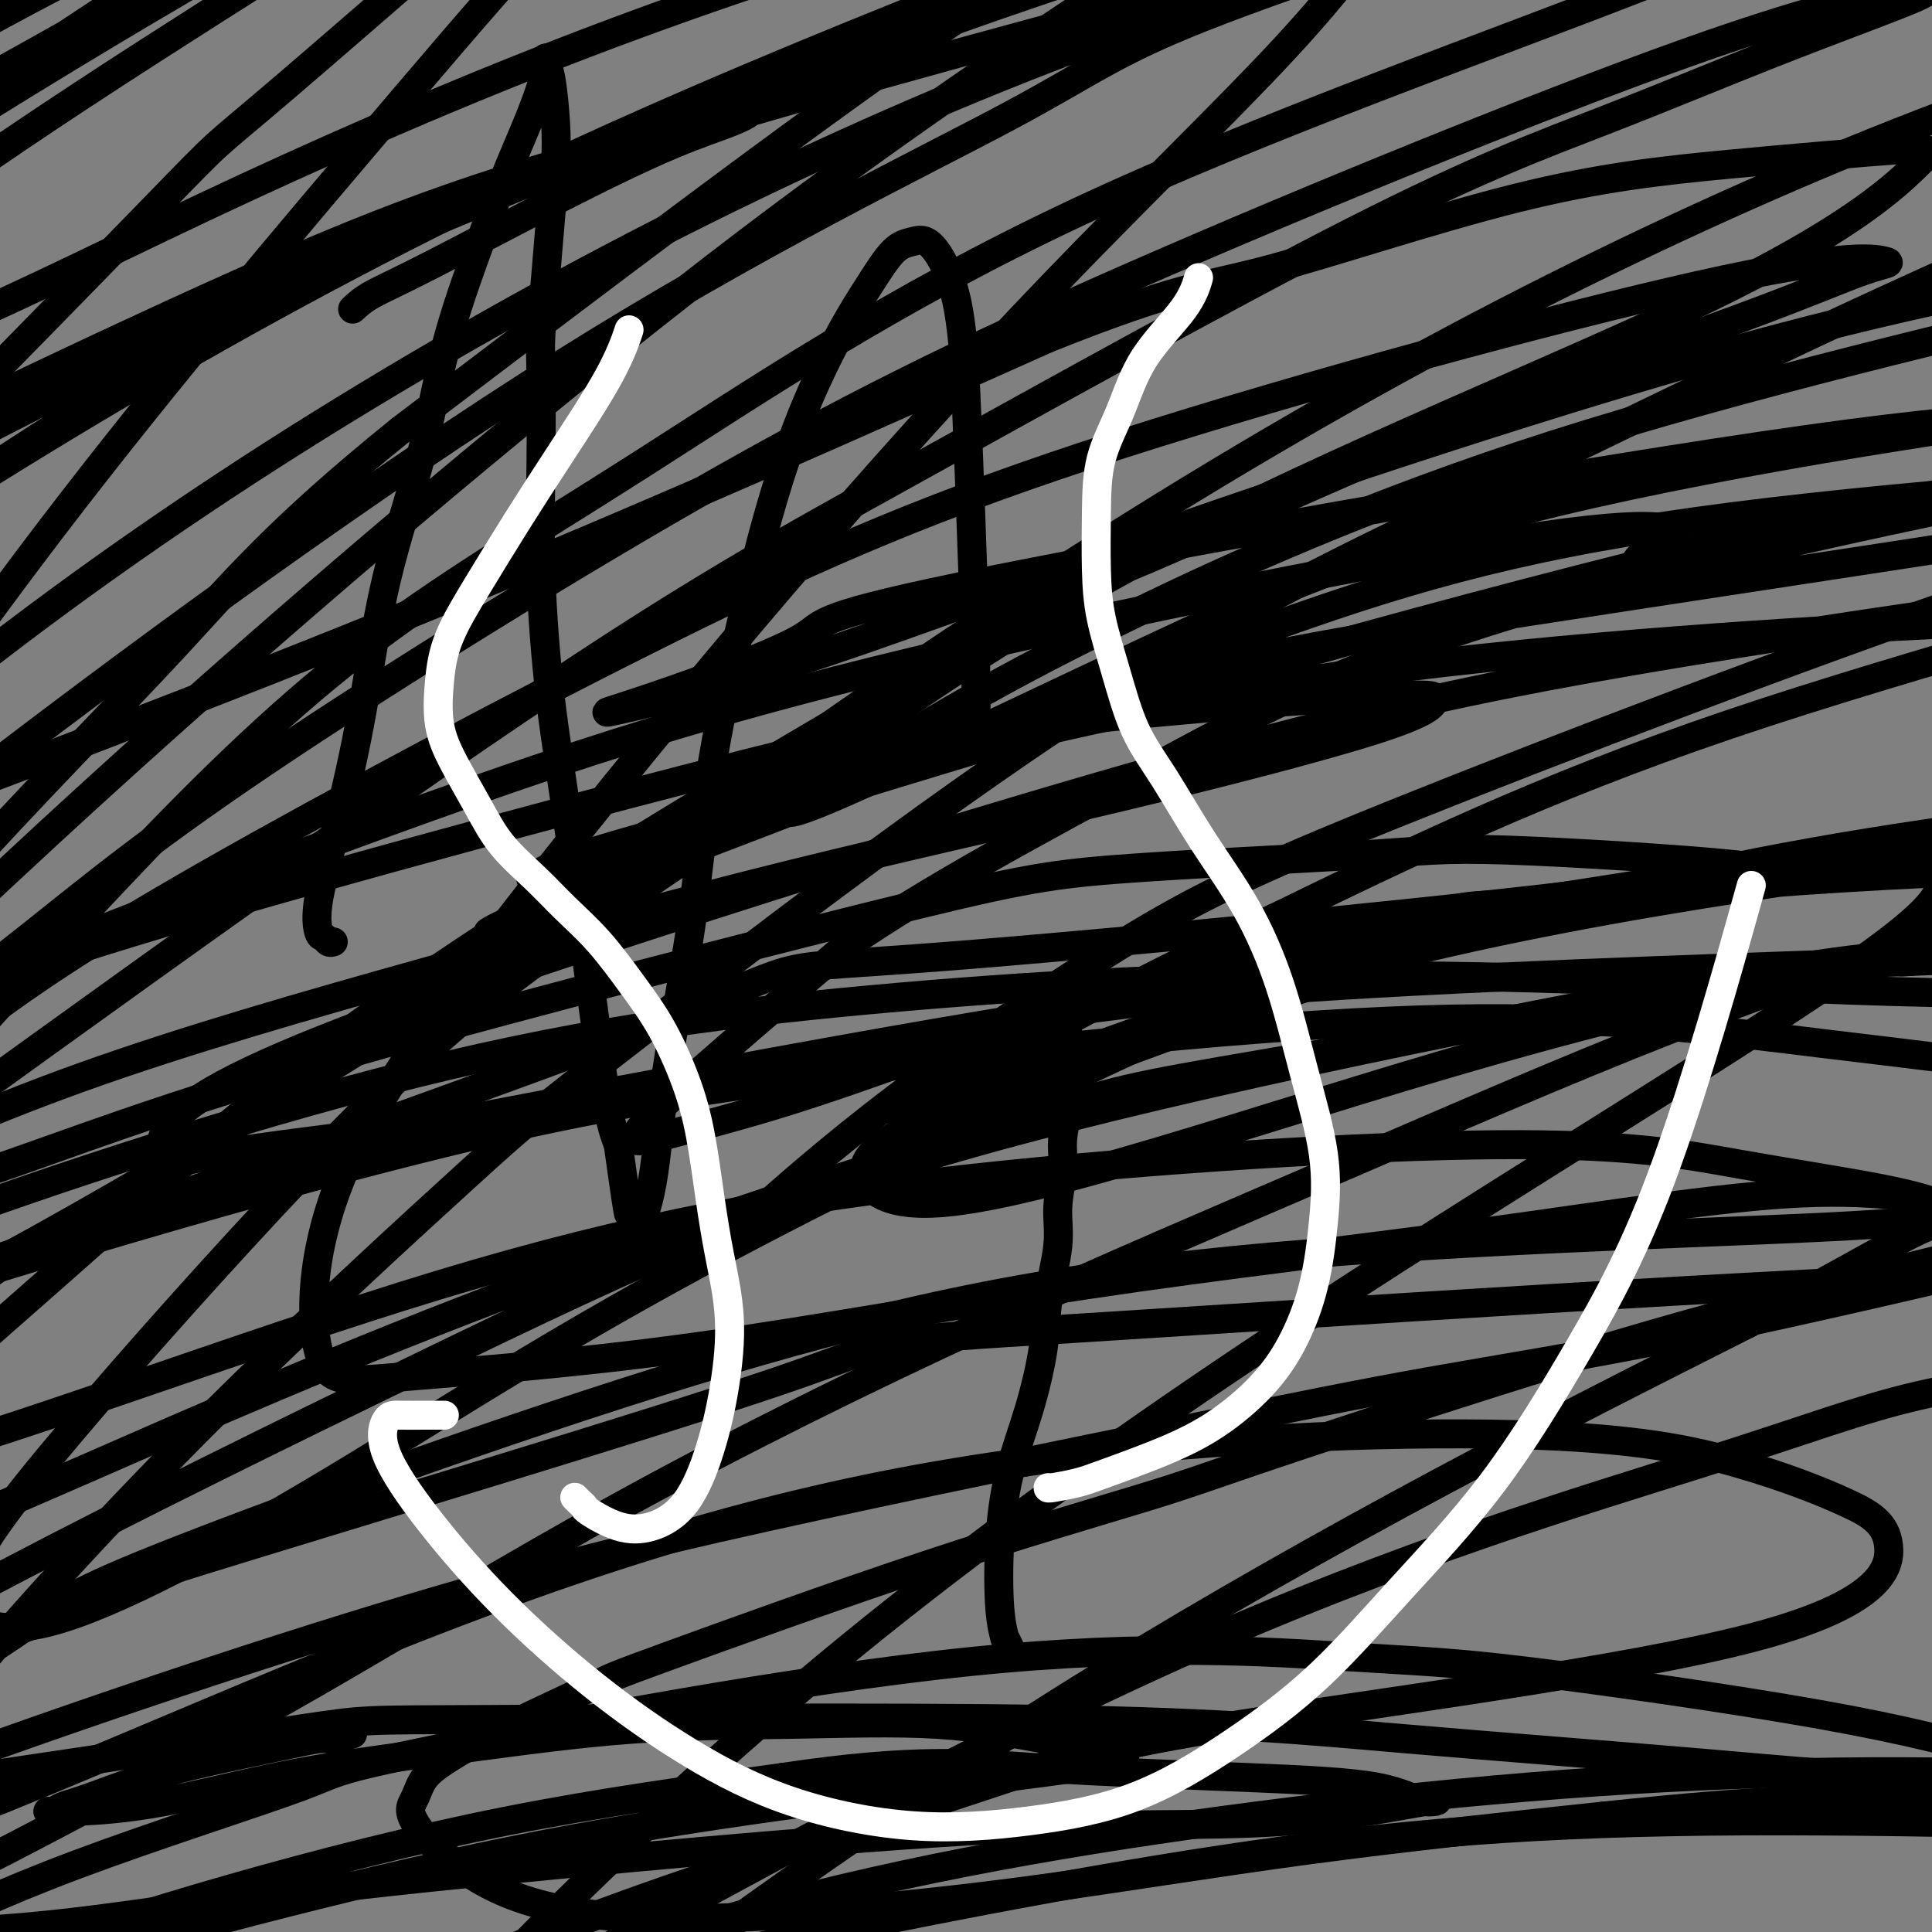
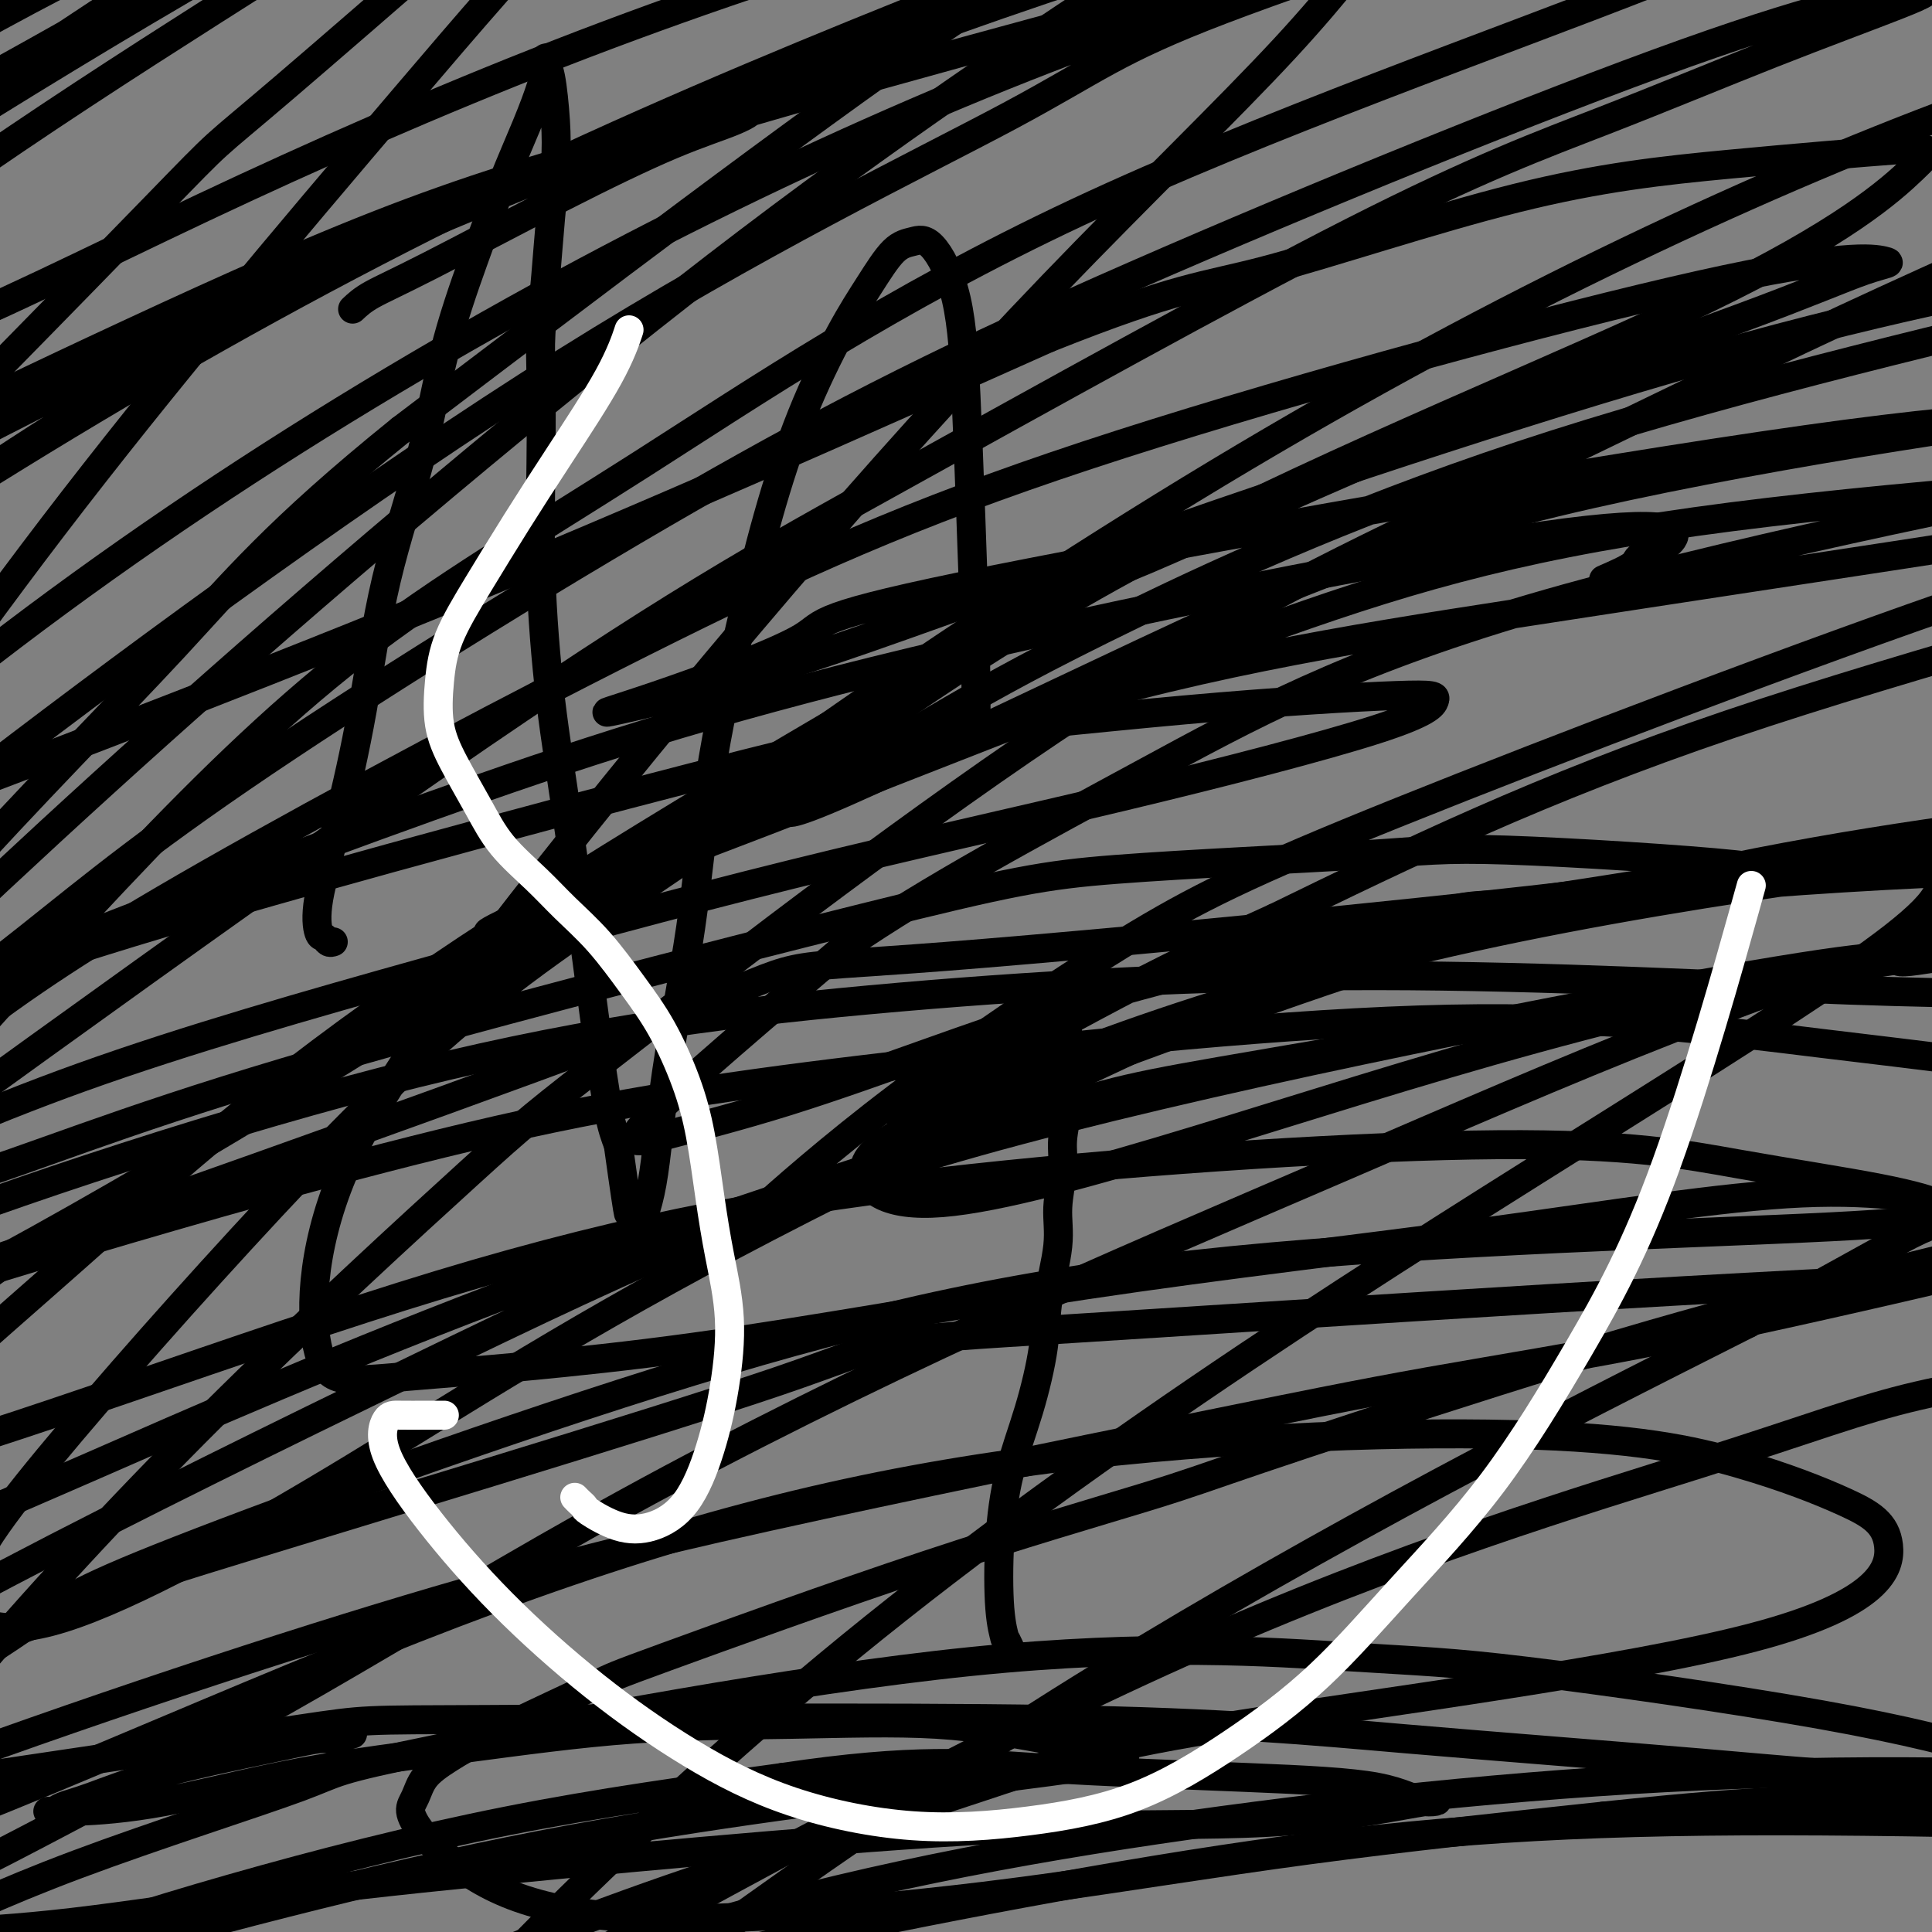
<svg xmlns="http://www.w3.org/2000/svg" viewBox="0 0 400 400" version="1.1">
  <rect x="0" y="0" width="400" height="400" fill="#808080" stroke="none" />
  <g fill="none" stroke="#000000" stroke-width="6" stroke-linecap="round" stroke-linejoin="round">
    <path d="M332,120c2.475,-1.081 4.949,-2.162 6,-3c1.051,-0.838 0.677,-1.433 2,-2c1.323,-0.567 4.342,-1.105 6,-3c1.658,-1.895 1.954,-5.148 -27,-1c-28.954,4.148 -87.159,15.695 -130,26c-42.841,10.305 -70.319,19.368 -100,30c-29.681,10.632 -61.567,22.834 -77,29c-15.433,6.166 -14.415,6.298 -18,8c-3.585,1.702 -11.772,4.976 -17,7c-5.228,2.024 -7.495,2.800 -1,0c6.495,-2.800 21.754,-9.175 58,-20c36.246,-10.825 93.479,-26.101 121,-33c27.521,-6.899 25.330,-5.420 36,-6c10.670,-0.580 34.201,-3.218 54,-5c19.799,-1.782 35.865,-2.707 44,-3c8.135,-0.293 8.339,0.045 8,1c-0.339,0.955 -1.222,2.525 -12,6c-10.778,3.475 -31.451,8.855 -53,14c-21.549,5.145 -43.974,10.056 -68,16c-24.026,5.944 -49.655,12.922 -75,20c-25.345,7.078 -50.407,14.256 -72,22c-21.593,7.744 -39.716,16.054 -50,21c-10.284,4.946 -12.729,6.529 -16,8c-3.271,1.471 -7.369,2.830 -1,2c6.369,-0.830 23.203,-3.850 40,-9c16.797,-5.150 33.555,-12.430 69,-23c35.445,-10.570 89.576,-24.430 120,-32c30.424,-7.570 37.141,-8.849 52,-10c14.859,-1.151 37.859,-2.175 51,-3c13.141,-0.825 16.423,-1.453 30,-1c13.577,0.453 37.451,1.987 47,3c9.549,1.013 4.775,1.507 0,2" />
    <path d="M359,181c-28.416,4.681 -122.956,13.885 -163,17c-40.044,3.115 -25.593,0.142 -56,12c-30.407,11.858 -105.673,38.546 -133,48c-27.327,9.454 -6.715,1.674 -6,3c0.715,1.326 -18.467,11.758 -30,19c-11.533,7.242 -15.419,11.296 -18,17c-2.581,5.704 -3.859,13.060 21,7c24.859,-6.060 75.855,-25.535 117,-38c41.145,-12.465 72.439,-17.920 110,-22c37.561,-4.080 81.389,-6.784 109,-7c27.611,-0.216 39.005,2.056 50,4c10.995,1.944 21.592,3.561 29,5c7.408,1.439 11.626,2.701 14,4c2.374,1.299 2.904,2.634 -24,4c-26.904,1.366 -81.241,2.764 -124,7c-42.759,4.236 -73.941,11.309 -112,23c-38.059,11.691 -82.994,27.998 -106,37c-23.006,9.002 -24.082,10.698 -35,18c-10.918,7.302 -31.678,20.211 -44,28c-12.322,7.789 -16.205,10.457 -17,15c-0.795,4.543 1.497,10.960 29,2c27.503,-8.960 80.215,-33.297 124,-50c43.785,-16.703 78.643,-25.770 116,-31c37.357,-5.230 77.212,-6.621 103,-6c25.788,0.621 37.509,3.254 47,6c9.491,2.746 16.752,5.604 22,8c5.248,2.396 8.484,4.330 9,9c0.516,4.670 -1.686,12.077 -28,19c-26.314,6.923 -76.738,13.364 -106,18c-29.262,4.636 -37.360,7.467 -51,12c-13.640,4.533 -32.820,10.766 -52,17" />
    <path d="M154,386c-28.353,9.077 -47.734,17.268 -65,24c-17.266,6.732 -32.415,12.004 -37,15c-4.585,2.996 1.393,3.717 20,-2c18.607,-5.717 49.841,-17.872 83,-27c33.159,-9.128 68.243,-15.230 105,-20c36.757,-4.770 75.188,-8.210 113,-9c37.812,-0.790 75.003,1.070 98,3c22.997,1.930 31.798,3.931 37,5c5.202,1.069 6.805,1.205 7,2c0.195,0.795 -1.018,2.250 -29,2c-27.982,-0.250 -82.734,-2.205 -125,-2c-42.266,0.205 -72.046,2.571 -108,8c-35.954,5.429 -78.081,13.920 -100,19c-21.919,5.080 -23.632,6.750 -32,10c-8.368,3.250 -23.393,8.079 -32,11c-8.607,2.921 -10.795,3.935 -9,3c1.795,-0.935 7.575,-3.820 37,-20c29.425,-16.180 82.495,-45.657 128,-66c45.505,-20.343 83.446,-31.552 107,-39c23.554,-7.448 32.723,-11.136 45,-14c12.277,-2.864 27.663,-4.906 40,-7c12.337,-2.094 21.626,-4.241 21,-6c-0.626,-1.759 -11.168,-3.129 -10,-6c1.168,-2.871 14.044,-7.244 -31,-6c-45.044,1.244 -148.009,8.106 -194,11c-45.991,2.894 -35.008,1.821 -62,11c-26.992,9.179 -91.959,28.609 -119,37c-27.041,8.391 -16.155,5.744 -21,8c-4.845,2.256 -25.420,9.415 -38,14c-12.580,4.585 -17.166,6.596 -19,7c-1.834,0.404 -0.917,-0.798 0,-2" />
    <path d="M-36,350c-8.387,-2.522 69.144,-40.826 121,-66c51.856,-25.174 78.036,-37.216 126,-50c47.964,-12.784 117.713,-26.308 151,-32c33.287,-5.692 30.111,-3.550 31,-3c0.889,0.550 5.842,-0.492 10,-1c4.158,-0.508 7.520,-0.481 9,-1c1.480,-0.519 1.078,-1.584 -29,3c-30.078,4.584 -89.834,14.816 -120,20c-30.166,5.184 -30.744,5.318 -52,12c-21.256,6.682 -63.190,19.910 -101,34c-37.810,14.090 -71.496,29.040 -92,38c-20.504,8.960 -27.826,11.928 -35,15c-7.174,3.072 -14.199,6.247 -20,9c-5.801,2.753 -10.377,5.082 -11,2c-0.623,-3.082 2.706,-11.576 14,-24c11.294,-12.424 30.553,-28.780 50,-46c19.447,-17.220 39.083,-35.306 74,-59c34.917,-23.694 85.115,-52.997 110,-67c24.885,-14.003 24.458,-12.707 37,-18c12.542,-5.293 38.051,-17.177 62,-27c23.949,-9.823 46.336,-17.585 61,-23c14.664,-5.415 21.605,-8.482 26,-10c4.395,-1.518 6.243,-1.486 4,-2c-2.243,-0.514 -8.577,-1.573 -38,5c-29.423,6.573 -81.935,20.777 -120,33c-38.065,12.223 -61.682,22.465 -93,38c-31.318,15.535 -70.337,36.364 -96,51c-25.663,14.636 -37.972,23.078 -51,33c-13.028,9.922 -26.777,21.325 -44,35c-17.223,13.675 -37.921,29.621 -51,40c-13.079,10.379 -18.540,15.189 -24,20" />
    <path d="M-127,309c-21.320,17.240 -15.119,12.840 -3,5c12.119,-7.840 30.156,-19.118 35,-22c4.844,-2.882 -3.504,2.634 30,-22c33.504,-24.634 108.859,-79.418 156,-112c47.141,-32.582 66.067,-42.963 95,-59c28.933,-16.037 67.872,-37.729 94,-51c26.128,-13.271 39.446,-18.119 52,-23c12.554,-4.881 24.346,-9.795 35,-14c10.654,-4.205 20.171,-7.700 26,-10c5.829,-2.300 7.970,-3.404 3,-3c-4.970,0.404 -17.053,2.317 -47,13c-29.947,10.683 -77.759,30.135 -114,46c-36.241,15.865 -60.910,28.141 -92,46c-31.090,17.859 -68.601,41.300 -93,58c-24.399,16.700 -35.687,26.657 -49,37c-13.313,10.343 -28.651,21.070 -47,35c-18.349,13.930 -39.708,31.061 -54,43c-14.292,11.939 -21.516,18.685 -27,23c-5.484,4.315 -9.229,6.200 -5,3c4.229,-3.200 16.431,-11.484 33,-26c16.569,-14.516 37.504,-35.263 61,-58c23.496,-22.737 49.553,-47.463 83,-77c33.447,-29.537 74.283,-63.886 110,-91c35.717,-27.114 66.316,-46.992 77,-54c10.684,-7.008 1.453,-1.145 5,-4c3.547,-2.855 19.873,-14.427 32,-23c12.127,-8.573 20.056,-14.148 26,-18c5.944,-3.852 9.902,-5.981 5,-4c-4.902,1.981 -18.666,8.072 -36,17c-17.334,8.928 -38.238,20.694 -69,42c-30.762,21.306 -71.381,52.153 -112,83" />
    <path d="M83,89c-25.864,20.868 -34.524,31.537 -47,45c-12.476,13.463 -28.770,29.720 -48,51c-19.230,21.280 -41.397,47.585 -61,71c-19.603,23.415 -36.641,43.942 -46,55c-9.359,11.058 -11.038,12.646 -13,15c-1.962,2.354 -4.207,5.472 1,-3c5.207,-8.472 17.866,-28.534 32,-51c14.134,-22.466 29.742,-47.336 48,-75c18.258,-27.664 39.166,-58.123 62,-88c22.834,-29.877 47.595,-59.173 73,-89c25.405,-29.827 51.455,-60.184 80,-79c28.545,-18.816 59.584,-26.090 72,-29c12.416,-2.910 6.208,-1.455 0,0" />
    <path d="M73,64c0.989,-0.933 1.978,-1.866 4,-3c2.022,-1.134 5.076,-2.469 12,-6c6.924,-3.531 17.717,-9.259 27,-14c9.283,-4.741 17.058,-8.494 23,-11c5.942,-2.506 10.053,-3.764 13,-5c2.947,-1.236 4.731,-2.448 2,-2c-2.731,0.448 -9.976,2.558 -22,6c-12.024,3.442 -28.825,8.215 -47,15c-18.175,6.785 -37.722,15.581 -58,25c-20.278,9.419 -41.287,19.460 -60,29c-18.713,9.540 -35.130,18.579 -44,24c-8.870,5.421 -10.194,7.222 -13,9c-2.806,1.778 -7.093,3.531 -1,1c6.093,-2.531 22.566,-9.348 42,-19c19.434,-9.652 41.829,-22.140 68,-35c26.171,-12.860 56.117,-26.092 85,-38c28.883,-11.908 56.701,-22.493 83,-32c26.299,-9.507 51.078,-17.935 72,-23c20.922,-5.065 37.988,-6.765 47,-8c9.012,-1.235 9.971,-2.004 9,-1c-0.971,1.004 -3.871,3.781 -13,7c-9.129,3.219 -24.486,6.880 -59,16c-34.514,9.120 -88.186,23.698 -120,34c-31.814,10.302 -41.772,16.329 -56,24c-14.228,7.671 -32.727,16.985 -55,31c-22.273,14.015 -48.320,32.729 -64,43c-15.680,10.271 -20.994,12.097 -20,19c0.994,6.903 8.297,18.881 12,25c3.703,6.119 3.805,6.378 29,-3c25.195,-9.378 75.484,-28.394 121,-47c45.516,-18.606 86.258,-36.803 127,-55" />
    <path d="M217,70c27.256,-10.870 31.895,-10.546 45,-14c13.105,-3.454 34.677,-10.685 52,-15c17.323,-4.315 30.396,-5.712 44,-7c13.604,-1.288 27.738,-2.465 35,-3c7.262,-0.535 7.652,-0.428 3,4c-4.652,4.428 -14.346,13.175 -43,27c-28.654,13.825 -76.267,32.727 -113,52c-36.733,19.273 -62.585,38.916 -84,54c-21.415,15.084 -38.394,25.608 -54,38c-15.606,12.392 -29.838,26.651 -46,44c-16.162,17.349 -34.255,37.789 -46,52c-11.745,14.211 -17.141,22.192 -17,28c0.141,5.808 5.821,9.442 20,5c14.179,-4.442 36.859,-16.961 60,-31c23.141,-14.039 46.744,-29.600 86,-50c39.256,-20.400 94.163,-45.641 120,-57c25.837,-11.359 22.602,-8.838 34,-10c11.398,-1.162 37.430,-6.007 55,-8c17.570,-1.993 26.679,-1.133 31,1c4.321,2.133 3.856,5.538 -7,14c-10.856,8.462 -32.102,21.980 -56,37c-23.898,15.020 -50.450,31.543 -78,50c-27.550,18.457 -56.100,38.847 -82,60c-25.900,21.153 -49.151,43.067 -64,58c-14.849,14.933 -21.296,22.883 -26,28c-4.704,5.117 -7.665,7.400 -3,7c4.665,-0.400 16.954,-3.483 31,-11c14.046,-7.517 29.847,-19.469 49,-33c19.153,-13.531 41.656,-28.643 65,-43c23.344,-14.357 47.527,-27.959 70,-40c22.473,-12.041 43.237,-22.520 64,-33" />
    <path d="M362,274c28.510,-15.655 32.785,-18.292 37,-20c4.215,-1.708 8.368,-2.488 5,-4c-3.368,-1.512 -14.259,-3.755 -31,-3c-16.741,0.755 -39.333,4.507 -65,8c-25.667,3.493 -54.408,6.727 -83,11c-28.592,4.273 -57.036,9.585 -82,13c-24.964,3.415 -46.449,4.934 -59,6c-12.551,1.066 -16.169,1.678 -18,-5c-1.831,-6.678 -1.877,-20.648 5,-37c6.877,-16.352 20.676,-35.088 37,-56c16.324,-20.912 35.172,-44.000 54,-66c18.828,-22.000 37.635,-42.912 56,-62c18.365,-19.088 36.288,-36.352 48,-49c11.712,-12.648 17.214,-20.678 22,-26c4.786,-5.322 8.857,-7.935 4,-9c-4.857,-1.065 -18.643,-0.582 -37,4c-18.357,4.582 -41.287,13.264 -68,24c-26.713,10.736 -57.211,23.527 -87,38c-29.789,14.473 -58.870,30.627 -86,47c-27.130,16.373 -52.309,32.966 -68,44c-15.691,11.034 -21.895,16.510 -25,19c-3.105,2.490 -3.112,1.993 -3,2c0.112,0.007 0.344,0.517 5,-3c4.656,-3.517 13.736,-11.059 36,-33c22.264,-21.941 57.712,-58.279 73,-74c15.288,-15.721 10.418,-10.825 27,-25c16.582,-14.175 54.617,-47.420 74,-64c19.383,-16.580 20.113,-16.496 23,-18c2.887,-1.504 7.931,-4.597 4,-3c-3.931,1.597 -16.837,7.885 -27,13c-10.163,5.115 -17.581,9.058 -25,13" />
    <path d="M108,-41c-19.104,9.950 -40.864,21.824 -62,34c-21.136,12.176 -41.648,24.655 -66,40c-24.352,15.345 -52.542,33.557 -64,41c-11.458,7.443 -6.182,4.117 -6,4c0.182,-0.117 -4.731,2.973 -2,2c2.731,-0.973 13.104,-6.011 25,-14c11.896,-7.989 25.315,-18.931 40,-30c14.685,-11.069 30.636,-22.265 47,-33c16.364,-10.735 33.139,-21.011 47,-29c13.861,-7.989 24.806,-13.693 33,-18c8.194,-4.307 13.638,-7.218 17,-9c3.362,-1.782 4.643,-2.437 2,-1c-2.643,1.437 -9.209,4.965 -20,10c-10.791,5.035 -25.806,11.578 -42,19c-16.194,7.422 -33.565,15.725 -51,25c-17.435,9.275 -34.933,19.524 -46,26c-11.067,6.476 -15.702,9.181 -19,11c-3.298,1.819 -5.259,2.752 -3,3c2.259,0.248 8.739,-0.190 19,-4c10.261,-3.810 24.304,-10.991 39,-19c14.696,-8.009 30.043,-16.847 46,-26c15.957,-9.153 32.522,-18.620 46,-26c13.478,-7.380 23.868,-12.674 31,-16c7.132,-3.326 11.005,-4.683 14,-6c2.995,-1.317 5.114,-2.593 0,1c-5.114,3.593 -17.459,12.054 -31,21c-13.541,8.946 -28.278,18.378 -45,29c-16.722,10.622 -35.431,22.435 -54,35c-18.569,12.565 -36.999,25.883 -49,35c-12.001,9.117 -17.572,14.033 -20,17c-2.428,2.967 -1.714,3.983 -1,5" />
    <path d="M-67,86c7.375,-1.061 26.312,-6.214 46,-14c19.688,-7.786 40.127,-18.205 63,-29c22.873,-10.795 48.179,-21.967 74,-32c25.821,-10.033 52.158,-18.926 77,-26c24.842,-7.074 48.189,-12.328 67,-15c18.811,-2.672 33.084,-2.763 41,-3c7.916,-0.237 9.473,-0.620 6,3c-3.473,3.620 -11.978,11.244 -26,18c-14.022,6.756 -33.562,12.644 -56,21c-22.438,8.356 -47.773,19.180 -74,32c-26.227,12.820 -53.345,27.635 -80,44c-26.655,16.365 -52.848,34.279 -78,54c-25.152,19.721 -49.262,41.250 -66,57c-16.738,15.750 -26.102,25.723 -32,32c-5.898,6.277 -8.329,8.858 -2,6c6.329,-2.858 21.417,-11.156 38,-23c16.583,-11.844 34.662,-27.235 67,-52c32.338,-24.765 78.937,-58.903 119,-84c40.063,-25.097 73.592,-41.152 92,-51c18.408,-9.848 21.696,-13.490 44,-22c22.304,-8.510 63.624,-21.889 83,-28c19.376,-6.111 16.808,-4.953 26,-6c9.192,-1.047 30.145,-4.300 39,-5c8.855,-0.700 5.613,1.153 5,2c-0.613,0.847 1.402,0.689 -6,5c-7.402,4.311 -24.220,13.091 -57,26c-32.780,12.909 -81.521,29.948 -120,48c-38.479,18.052 -66.695,37.117 -90,52c-23.305,14.883 -41.697,25.584 -59,39c-17.303,13.416 -33.515,29.547 -50,47c-16.485,17.453 -33.242,36.226 -50,55" />
    <path d="M-26,237c-11.039,13.582 -13.638,20.037 -18,29c-4.362,8.963 -10.488,20.434 14,10c24.488,-10.434 79.589,-42.774 116,-66c36.411,-23.226 54.130,-37.340 79,-55c24.870,-17.660 56.889,-38.866 87,-57c30.111,-18.134 58.313,-33.195 85,-46c26.687,-12.805 51.861,-23.353 73,-31c21.139,-7.647 38.245,-12.393 51,-15c12.755,-2.607 21.159,-3.075 26,-3c4.841,0.075 6.118,0.693 7,2c0.882,1.307 1.367,3.301 -7,9c-8.367,5.699 -25.588,15.101 -44,24c-18.412,8.899 -38.017,17.296 -61,28c-22.983,10.704 -49.346,23.716 -75,36c-25.654,12.284 -50.600,23.839 -83,45c-32.400,21.161 -72.253,51.929 -93,68c-20.747,16.071 -22.387,17.444 -34,28c-11.613,10.556 -33.199,30.295 -53,50c-19.801,19.705 -37.817,39.377 -51,55c-13.183,15.623 -21.535,27.197 -26,34c-4.465,6.803 -5.045,8.836 -4,11c1.045,2.164 3.715,4.458 12,2c8.285,-2.458 22.183,-9.667 38,-18c15.817,-8.333 33.551,-17.788 53,-29c19.449,-11.212 40.613,-24.179 64,-37c23.387,-12.821 48.999,-25.496 74,-37c25.001,-11.504 49.392,-21.836 73,-32c23.608,-10.164 46.433,-20.160 69,-29c22.567,-8.840 44.876,-16.526 65,-23c20.124,-6.474 38.062,-11.737 56,-17" />
    <path d="M467,173c27.870,-8.068 37.046,-8.237 49,-9c11.954,-0.763 26.686,-2.121 38,-1c11.314,1.121 19.212,4.722 25,8c5.788,3.278 9.468,6.235 12,10c2.532,3.765 3.917,8.338 4,12c0.083,3.662 -1.136,6.414 -5,10c-3.864,3.586 -10.374,8.008 -18,12c-7.626,3.992 -16.369,7.555 -27,11c-10.631,3.445 -23.150,6.772 -37,10c-13.850,3.228 -29.030,6.359 -45,10c-15.970,3.641 -32.731,7.794 -50,12c-17.269,4.206 -35.045,8.464 -52,13c-16.955,4.536 -33.087,9.349 -51,15c-17.913,5.651 -37.607,12.141 -49,16c-11.393,3.859 -14.484,5.087 -24,8c-9.516,2.913 -25.458,7.510 -45,14c-19.542,6.490 -42.686,14.871 -54,19c-11.314,4.129 -10.799,4.005 -15,6c-4.201,1.995 -13.117,6.108 -19,9c-5.883,2.892 -8.735,4.562 -11,6c-2.265,1.438 -3.945,2.642 -5,4c-1.055,1.358 -1.484,2.868 -2,4c-0.516,1.132 -1.118,1.884 -1,3c0.118,1.116 0.957,2.596 2,4c1.043,1.404 2.289,2.732 5,5c2.711,2.268 6.886,5.477 13,8c6.114,2.523 14.166,4.361 25,5c10.834,0.639 24.450,0.078 39,-1c14.550,-1.078 30.033,-2.675 47,-5c16.967,-2.325 35.419,-5.379 55,-8c19.581,-2.621 40.290,-4.811 61,-7" />
    <path d="M332,376c36.376,-3.848 45.816,-3.468 62,-3c16.184,0.468 39.111,1.022 58,3c18.889,1.978 33.739,5.379 50,9c16.261,3.621 33.932,7.463 41,9c7.068,1.537 3.534,0.768 0,0" />
    <path d="M73,359c-1.505,0.453 -3.010,0.905 -4,1c-0.990,0.095 -1.466,-0.168 -3,0c-1.534,0.168 -4.126,0.767 -10,2c-5.874,1.233 -15.030,3.101 -22,5c-6.970,1.899 -11.752,3.830 -15,5c-3.248,1.170 -4.960,1.579 -6,2c-1.040,0.421 -1.406,0.854 -2,1c-0.594,0.146 -1.416,0.003 -1,0c0.416,-0.003 2.071,0.132 6,0c3.929,-0.132 10.131,-0.532 18,-2c7.869,-1.468 17.406,-4.004 28,-6c10.594,-1.996 22.247,-3.454 34,-5c11.753,-1.546 23.607,-3.182 35,-4c11.393,-0.818 22.326,-0.819 33,-1c10.674,-0.181 21.091,-0.541 30,0c8.909,0.541 16.311,1.985 22,3c5.689,1.015 9.666,1.602 12,2c2.334,0.398 3.024,0.607 4,1c0.976,0.393 2.236,0.969 -3,2c-5.236,1.031 -16.970,2.517 -29,4c-12.030,1.483 -24.357,2.961 -39,5c-14.643,2.039 -31.604,4.637 -49,8c-17.396,3.363 -35.228,7.490 -53,12c-17.772,4.510 -35.486,9.402 -51,14c-15.514,4.598 -28.829,8.901 -38,12c-9.171,3.099 -14.198,4.993 -17,6c-2.802,1.007 -3.379,1.125 -3,1c0.379,-0.125 1.715,-0.495 10,-4c8.285,-3.505 23.520,-10.146 39,-16c15.480,-5.854 31.206,-10.922 49,-16c17.794,-5.078 37.655,-10.165 57,-14c19.345,-3.835 38.172,-6.417 57,-9" />
    <path d="M162,368c27.432,-4.114 39.013,-2.900 53,-2c13.987,0.900 30.382,1.485 43,2c12.618,0.515 21.461,0.959 27,2c5.539,1.041 7.774,2.679 10,3c2.226,0.321 4.445,-0.674 0,0c-4.445,0.674 -15.552,3.017 -28,4c-12.448,0.983 -26.235,0.606 -42,1c-15.765,0.394 -33.506,1.559 -52,3c-18.494,1.441 -37.741,3.159 -57,5c-19.259,1.841 -38.529,3.806 -56,6c-17.471,2.194 -33.142,4.617 -45,6c-11.858,1.383 -19.904,1.726 -24,2c-4.096,0.274 -4.242,0.479 -6,1c-1.758,0.521 -5.128,1.359 -1,-1c4.128,-2.359 15.755,-7.914 32,-14c16.245,-6.086 37.109,-12.702 46,-16c8.891,-3.298 5.811,-3.277 29,-8c23.189,-4.723 72.648,-14.188 110,-18c37.352,-3.812 62.597,-1.969 78,-1c15.403,0.969 20.963,1.066 37,3c16.037,1.934 42.550,5.705 61,9c18.450,3.295 28.836,6.115 35,8c6.164,1.885 8.106,2.834 10,3c1.894,0.166 3.742,-0.450 0,0c-3.742,0.450 -13.072,1.967 -25,2c-11.928,0.033 -26.454,-1.417 -45,-3c-18.546,-1.583 -41.113,-3.297 -61,-5c-19.887,-1.703 -37.093,-3.395 -73,-4c-35.907,-0.605 -90.513,-0.125 -117,0c-26.487,0.125 -24.853,-0.107 -39,2c-14.147,2.107 -44.073,6.554 -74,11" />
    <path d="M-12,369c-29.584,4.951 -47.044,10.827 -66,18c-18.956,7.173 -39.409,15.641 -51,21c-11.591,5.359 -14.320,7.607 -17,9c-2.680,1.393 -5.310,1.930 2,0c7.310,-1.930 24.559,-6.327 41,-13c16.441,-6.673 32.073,-15.623 63,-28c30.927,-12.377 77.150,-28.183 112,-39c34.850,-10.817 58.326,-16.646 87,-23c28.674,-6.354 62.545,-13.233 86,-18c23.455,-4.767 36.495,-7.420 51,-10c14.505,-2.580 30.475,-5.085 50,-9c19.525,-3.915 42.606,-9.238 63,-14c20.394,-4.762 38.101,-8.962 48,-12c9.899,-3.038 11.992,-4.913 14,-7c2.008,-2.087 3.933,-4.386 -2,-8c-5.933,-3.614 -19.723,-8.542 -36,-12c-16.277,-3.458 -35.040,-5.446 -56,-8c-20.960,-2.554 -44.115,-5.672 -77,-5c-32.885,0.672 -75.498,5.135 -109,9c-33.502,3.865 -57.892,7.130 -88,14c-30.108,6.870 -65.933,17.343 -85,23c-19.067,5.657 -21.374,6.496 -30,9c-8.626,2.504 -23.569,6.671 -32,9c-8.431,2.329 -10.351,2.820 -11,1c-0.649,-1.820 -0.029,-5.951 24,-16c24.029,-10.049 71.467,-26.015 110,-36c38.533,-9.985 68.162,-13.991 101,-17c32.838,-3.009 68.884,-5.023 105,-5c36.116,0.023 72.300,2.083 98,3c25.700,0.917 40.914,0.691 56,1c15.086,0.309 30.043,1.155 45,2" />
-     <path d="M484,208c36.594,0.806 28.579,-0.178 32,0c3.421,0.178 18.279,1.518 3,0c-15.279,-1.518 -60.695,-5.892 -81,-8c-20.305,-2.108 -15.500,-1.949 -41,-1c-25.500,0.949 -81.304,2.687 -119,5c-37.696,2.313 -57.282,5.202 -85,10c-27.718,4.798 -63.567,11.504 -82,15c-18.433,3.496 -19.448,3.782 -29,5c-9.552,1.218 -27.640,3.369 -37,5c-9.360,1.631 -9.991,2.741 -11,1c-1.009,-1.741 -2.396,-6.333 8,-13c10.396,-6.667 32.576,-15.411 70,-28c37.424,-12.589 90.091,-29.025 129,-40c38.909,-10.975 64.059,-16.489 96,-22c31.941,-5.511 70.673,-11.018 85,-13c14.327,-1.982 4.250,-0.438 8,0c3.750,0.438 21.327,-0.228 33,0c11.673,0.228 17.440,1.351 19,2c1.560,0.649 -1.088,0.824 -12,1c-10.912,0.176 -30.089,0.352 -64,2c-33.911,1.648 -82.558,4.768 -122,10c-39.442,5.232 -69.681,12.578 -87,17c-17.319,4.422 -21.718,5.922 -33,9c-11.282,3.078 -29.447,7.735 -40,11c-10.553,3.265 -13.493,5.137 -14,6c-0.507,0.863 1.419,0.718 14,-3c12.581,-3.718 35.816,-11.007 62,-19c26.184,-7.993 55.317,-16.689 85,-25c29.683,-8.311 59.915,-16.238 88,-23c28.085,-6.762 54.024,-12.361 72,-16c17.976,-3.639 27.988,-5.320 38,-7" />
    <path d="M469,89c19.315,-3.775 12.603,-1.711 4,-1c-8.603,0.711 -19.097,0.070 -30,-1c-10.903,-1.070 -22.214,-2.568 -69,4c-46.786,6.568 -129.047,21.203 -168,29c-38.953,7.797 -34.600,8.755 -40,12c-5.400,3.245 -20.555,8.777 -30,12c-9.445,3.223 -13.180,4.139 -8,3c5.180,-1.139 19.273,-4.332 37,-10c17.727,-5.668 39.086,-13.812 74,-26c34.914,-12.188 83.383,-28.420 122,-39c38.617,-10.580 67.381,-15.506 83,-18c15.619,-2.494 18.092,-2.555 24,-3c5.908,-0.445 15.250,-1.274 21,-2c5.750,-0.726 7.908,-1.348 2,0c-5.908,1.348 -19.881,4.666 -51,12c-31.119,7.334 -79.382,18.685 -118,31c-38.618,12.315 -67.590,25.594 -87,35c-19.410,9.406 -29.259,14.938 -38,20c-8.741,5.062 -16.376,9.654 -22,13c-5.624,3.346 -9.239,5.447 -11,7c-1.761,1.553 -1.668,2.559 11,-3c12.668,-5.559 37.912,-17.682 62,-29c24.088,-11.318 47.022,-21.832 85,-31c37.978,-9.168 91.000,-16.991 116,-20c25.000,-3.009 21.976,-1.205 30,1c8.024,2.205 27.095,4.809 37,6c9.905,1.191 10.645,0.969 8,4c-2.645,3.031 -8.674,9.316 -37,19c-28.326,9.684 -78.950,22.767 -118,36c-39.050,13.233 -66.525,26.617 -94,40" />
    <path d="M264,190c-23.453,10.614 -35.085,17.149 -46,23c-10.915,5.851 -21.112,11.017 -27,15c-5.888,3.983 -7.468,6.784 5,3c12.468,-3.784 38.982,-14.152 67,-24c28.018,-9.848 57.539,-19.174 89,-26c31.461,-6.826 64.864,-11.150 84,-13c19.136,-1.850 24.007,-1.225 32,-1c7.993,0.225 19.107,0.049 25,0c5.893,-0.049 6.564,0.031 -2,1c-8.564,0.969 -26.363,2.829 -46,5c-19.637,2.171 -41.111,4.652 -65,8c-23.889,3.348 -50.194,7.562 -75,13c-24.806,5.438 -48.113,12.101 -68,19c-19.887,6.899 -36.354,14.035 -46,19c-9.646,4.965 -12.472,7.760 -12,11c0.472,3.240 4.243,6.926 16,6c11.757,-0.926 31.499,-6.462 53,-13c21.501,-6.538 44.761,-14.076 70,-21c25.239,-6.924 52.456,-13.233 80,-17c27.544,-3.767 55.415,-4.993 75,-6c19.585,-1.007 30.884,-1.794 37,-2c6.116,-0.206 7.048,0.169 1,-2c-6.048,-2.169 -19.076,-6.883 -52,-8c-32.924,-1.117 -85.744,1.363 -127,6c-41.256,4.637 -70.947,11.432 -92,17c-21.053,5.568 -33.467,9.909 -45,14c-11.533,4.091 -22.184,7.932 -32,11c-9.816,3.068 -18.797,5.365 -25,7c-6.203,1.635 -9.630,2.610 -3,-4c6.630,-6.610 23.315,-20.805 40,-35" />
    <path d="M175,196c17.270,-11.947 40.444,-24.315 62,-36c21.556,-11.685 41.493,-22.686 80,-34c38.507,-11.314 95.583,-22.940 123,-28c27.417,-5.060 25.174,-3.554 34,-3c8.826,0.554 28.722,0.156 38,0c9.278,-0.156 7.937,-0.071 4,0c-3.937,0.071 -10.472,0.128 -41,2c-30.528,1.872 -85.049,5.559 -124,11c-38.951,5.441 -62.331,12.637 -91,23c-28.669,10.363 -62.626,23.893 -86,33c-23.374,9.107 -36.166,13.792 -44,17c-7.834,3.208 -10.712,4.940 -18,8c-7.288,3.060 -18.987,7.450 -3,0c15.987,-7.450 59.661,-26.738 98,-39c38.339,-12.262 71.344,-17.498 107,-23c35.656,-5.502 73.965,-11.272 98,-15c24.035,-3.728 33.797,-5.416 43,-7c9.203,-1.584 17.847,-3.064 25,-4c7.153,-0.936 12.814,-1.327 13,-1c0.186,0.327 -5.102,1.371 -17,4c-11.898,2.629 -30.407,6.844 -66,19c-35.593,12.156 -88.269,32.252 -120,45c-31.731,12.748 -42.515,18.149 -57,27c-14.485,8.851 -32.669,21.152 -47,32c-14.331,10.848 -24.809,20.242 -29,24c-4.191,3.758 -2.096,1.879 0,0" />
    <path d="M209,341c-0.451,-0.938 -0.901,-1.876 -1,-2c-0.099,-0.124 0.154,0.567 0,0c-0.154,-0.567 -0.714,-2.392 -1,-6c-0.286,-3.608 -0.299,-8.998 0,-14c0.299,-5.002 0.911,-9.617 2,-14c1.089,-4.383 2.655,-8.535 4,-13c1.345,-4.465 2.470,-9.243 3,-13c0.530,-3.757 0.467,-6.495 1,-10c0.533,-3.505 1.663,-7.779 2,-11c0.337,-3.221 -0.120,-5.388 0,-8c0.120,-2.612 0.817,-5.667 1,-8c0.183,-2.333 -0.147,-3.943 0,-6c0.147,-2.057 0.771,-4.562 1,-7c0.229,-2.438 0.061,-4.809 0,-7c-0.061,-2.191 -0.016,-4.203 0,-6c0.016,-1.797 0.004,-3.381 0,-5c-0.004,-1.619 -0.001,-3.275 0,-4c0.001,-0.725 0.000,-0.520 0,-1c-0.000,-0.480 -0.000,-1.644 0,-2c0.000,-0.356 0.000,0.096 0,0c-0.000,-0.096 -0.000,-0.742 0,-1c0.000,-0.258 0.000,-0.129 0,0" />
    <path d="M69,195c-0.333,0.115 -0.667,0.230 -1,0c-0.333,-0.230 -0.666,-0.805 -1,-1c-0.334,-0.195 -0.669,-0.010 -1,-1c-0.331,-0.990 -0.658,-3.156 0,-7c0.658,-3.844 2.302,-9.366 4,-16c1.698,-6.634 3.450,-14.381 5,-23c1.550,-8.619 2.899,-18.110 5,-27c2.101,-8.890 4.953,-17.180 7,-25c2.047,-7.820 3.287,-15.172 5,-22c1.713,-6.828 3.899,-13.133 6,-19c2.101,-5.867 4.118,-11.298 6,-16c1.882,-4.702 3.629,-8.676 5,-12c1.371,-3.324 2.367,-5.998 3,-8c0.633,-2.002 0.905,-3.331 1,-4c0.095,-0.669 0.015,-0.678 0,-1c-0.015,-0.322 0.035,-0.958 0,-1c-0.035,-0.042 -0.156,0.511 0,1c0.156,0.489 0.589,0.915 1,3c0.411,2.085 0.800,5.831 1,9c0.200,3.169 0.211,5.762 0,9c-0.211,3.238 -0.645,7.121 -1,11c-0.355,3.879 -0.632,7.756 -1,12c-0.368,4.244 -0.826,8.857 -1,12c-0.174,3.143 -0.064,4.816 0,9c0.064,4.184 0.082,10.880 0,18c-0.082,7.120 -0.265,14.665 0,23c0.265,8.335 0.977,17.460 2,26c1.023,8.540 2.357,16.495 4,28c1.643,11.505 3.596,26.559 5,37c1.404,10.441 2.258,16.269 3,20c0.742,3.731 1.371,5.366 2,7" />
    <path d="M128,237c2.873,20.633 2.055,13.214 2,12c-0.055,-1.214 0.653,3.777 1,6c0.347,2.223 0.334,1.679 1,0c0.666,-1.679 2.011,-4.493 3,-10c0.989,-5.507 1.624,-13.708 3,-23c1.376,-9.292 3.495,-19.674 5,-30c1.505,-10.326 2.397,-20.597 4,-31c1.603,-10.403 3.919,-20.937 6,-30c2.081,-9.063 3.928,-16.656 6,-24c2.072,-7.344 4.367,-14.440 7,-21c2.633,-6.560 5.602,-12.584 8,-17c2.398,-4.416 4.225,-7.224 6,-10c1.775,-2.776 3.498,-5.521 5,-7c1.502,-1.479 2.783,-1.693 4,-2c1.217,-0.307 2.368,-0.706 4,1c1.632,1.706 3.744,5.516 5,11c1.256,5.484 1.657,12.641 2,20c0.343,7.359 0.628,14.921 1,25c0.372,10.079 0.831,22.675 1,31c0.169,8.325 0.048,12.379 0,14c-0.048,1.621 -0.024,0.811 0,0" />
  </g>
  <g fill="none" stroke="#FFFFFF" stroke-width="6" stroke-linecap="round" stroke-linejoin="round">
    <path d="M119,310c0.303,0.317 0.606,0.634 1,1c0.394,0.366 0.880,0.781 1,1c0.120,0.219 -0.127,0.241 1,1c1.127,0.759 3.629,2.254 6,3c2.371,0.746 4.613,0.743 7,0c2.387,-0.743 4.921,-2.228 7,-5c2.079,-2.772 3.704,-6.833 5,-11c1.296,-4.167 2.265,-8.442 3,-13c0.735,-4.558 1.237,-9.400 1,-14c-0.237,-4.600 -1.212,-8.958 -2,-13c-0.788,-4.042 -1.387,-7.767 -2,-12c-0.613,-4.233 -1.239,-8.973 -2,-13c-0.761,-4.027 -1.658,-7.342 -3,-11c-1.342,-3.658 -3.129,-7.659 -5,-11c-1.871,-3.341 -3.827,-6.022 -6,-9c-2.173,-2.978 -4.565,-6.253 -7,-9c-2.435,-2.747 -4.913,-4.967 -7,-7c-2.087,-2.033 -3.782,-3.881 -6,-6c-2.218,-2.119 -4.959,-4.510 -7,-7c-2.041,-2.490 -3.381,-5.077 -5,-8c-1.619,-2.923 -3.517,-6.180 -5,-9c-1.483,-2.820 -2.549,-5.203 -3,-8c-0.451,-2.797 -0.285,-6.007 0,-9c0.285,-2.993 0.691,-5.770 2,-9c1.309,-3.230 3.521,-6.912 6,-11c2.479,-4.088 5.225,-8.582 8,-13c2.775,-4.418 5.579,-8.762 9,-14c3.421,-5.238 7.460,-11.372 10,-16c2.540,-4.628 3.583,-7.751 4,-9c0.417,-1.249 0.209,-0.625 0,0" />
-     <path d="M217,308c-0.048,0.084 -0.095,0.168 1,0c1.095,-0.168 3.334,-0.586 5,-1c1.666,-0.414 2.759,-0.822 6,-2c3.241,-1.178 8.629,-3.124 13,-5c4.371,-1.876 7.724,-3.682 11,-6c3.276,-2.318 6.474,-5.147 9,-8c2.526,-2.853 4.378,-5.731 6,-9c1.622,-3.269 3.013,-6.930 4,-11c0.987,-4.070 1.570,-8.550 2,-13c0.430,-4.450 0.708,-8.869 0,-14c-0.708,-5.131 -2.403,-10.974 -4,-17c-1.597,-6.026 -3.095,-12.234 -5,-18c-1.905,-5.766 -4.218,-11.090 -7,-16c-2.782,-4.910 -6.034,-9.405 -9,-14c-2.966,-4.595 -5.646,-9.290 -8,-13c-2.354,-3.710 -4.382,-6.434 -6,-10c-1.618,-3.566 -2.825,-7.973 -4,-12c-1.175,-4.027 -2.317,-7.675 -3,-11c-0.683,-3.325 -0.907,-6.328 -1,-10c-0.093,-3.672 -0.054,-8.013 0,-12c0.054,-3.987 0.123,-7.619 1,-11c0.877,-3.381 2.561,-6.511 4,-10c1.439,-3.489 2.633,-7.337 5,-11c2.367,-3.663 5.906,-7.140 8,-10c2.094,-2.860 2.741,-5.103 3,-6c0.259,-0.897 0.129,-0.449 0,0" />
    <path d="M92,293c-0.871,-0.000 -1.742,-0.001 -2,0c-0.258,0.001 0.096,0.002 0,0c-0.096,-0.002 -0.644,-0.007 -2,0c-1.356,0.007 -3.520,0.027 -5,0c-1.480,-0.027 -2.275,-0.099 -3,1c-0.725,1.099 -1.379,3.371 0,7c1.379,3.629 4.792,8.615 9,14c4.208,5.385 9.212,11.167 15,17c5.788,5.833 12.361,11.716 19,17c6.639,5.284 13.343,9.969 20,14c6.657,4.031 13.265,7.407 21,10c7.735,2.593 16.596,4.404 25,5c8.404,0.596 16.352,-0.024 24,-1c7.648,-0.976 14.995,-2.308 22,-5c7.005,-2.692 13.667,-6.745 20,-11c6.333,-4.255 12.336,-8.712 18,-14c5.664,-5.288 10.988,-11.408 17,-18c6.012,-6.592 12.713,-13.656 19,-22c6.287,-8.344 12.159,-17.969 18,-28c5.841,-10.031 11.649,-20.470 18,-38c6.351,-17.530 13.243,-42.151 16,-52c2.757,-9.849 1.378,-4.924 0,0" />
  </g>
</svg>